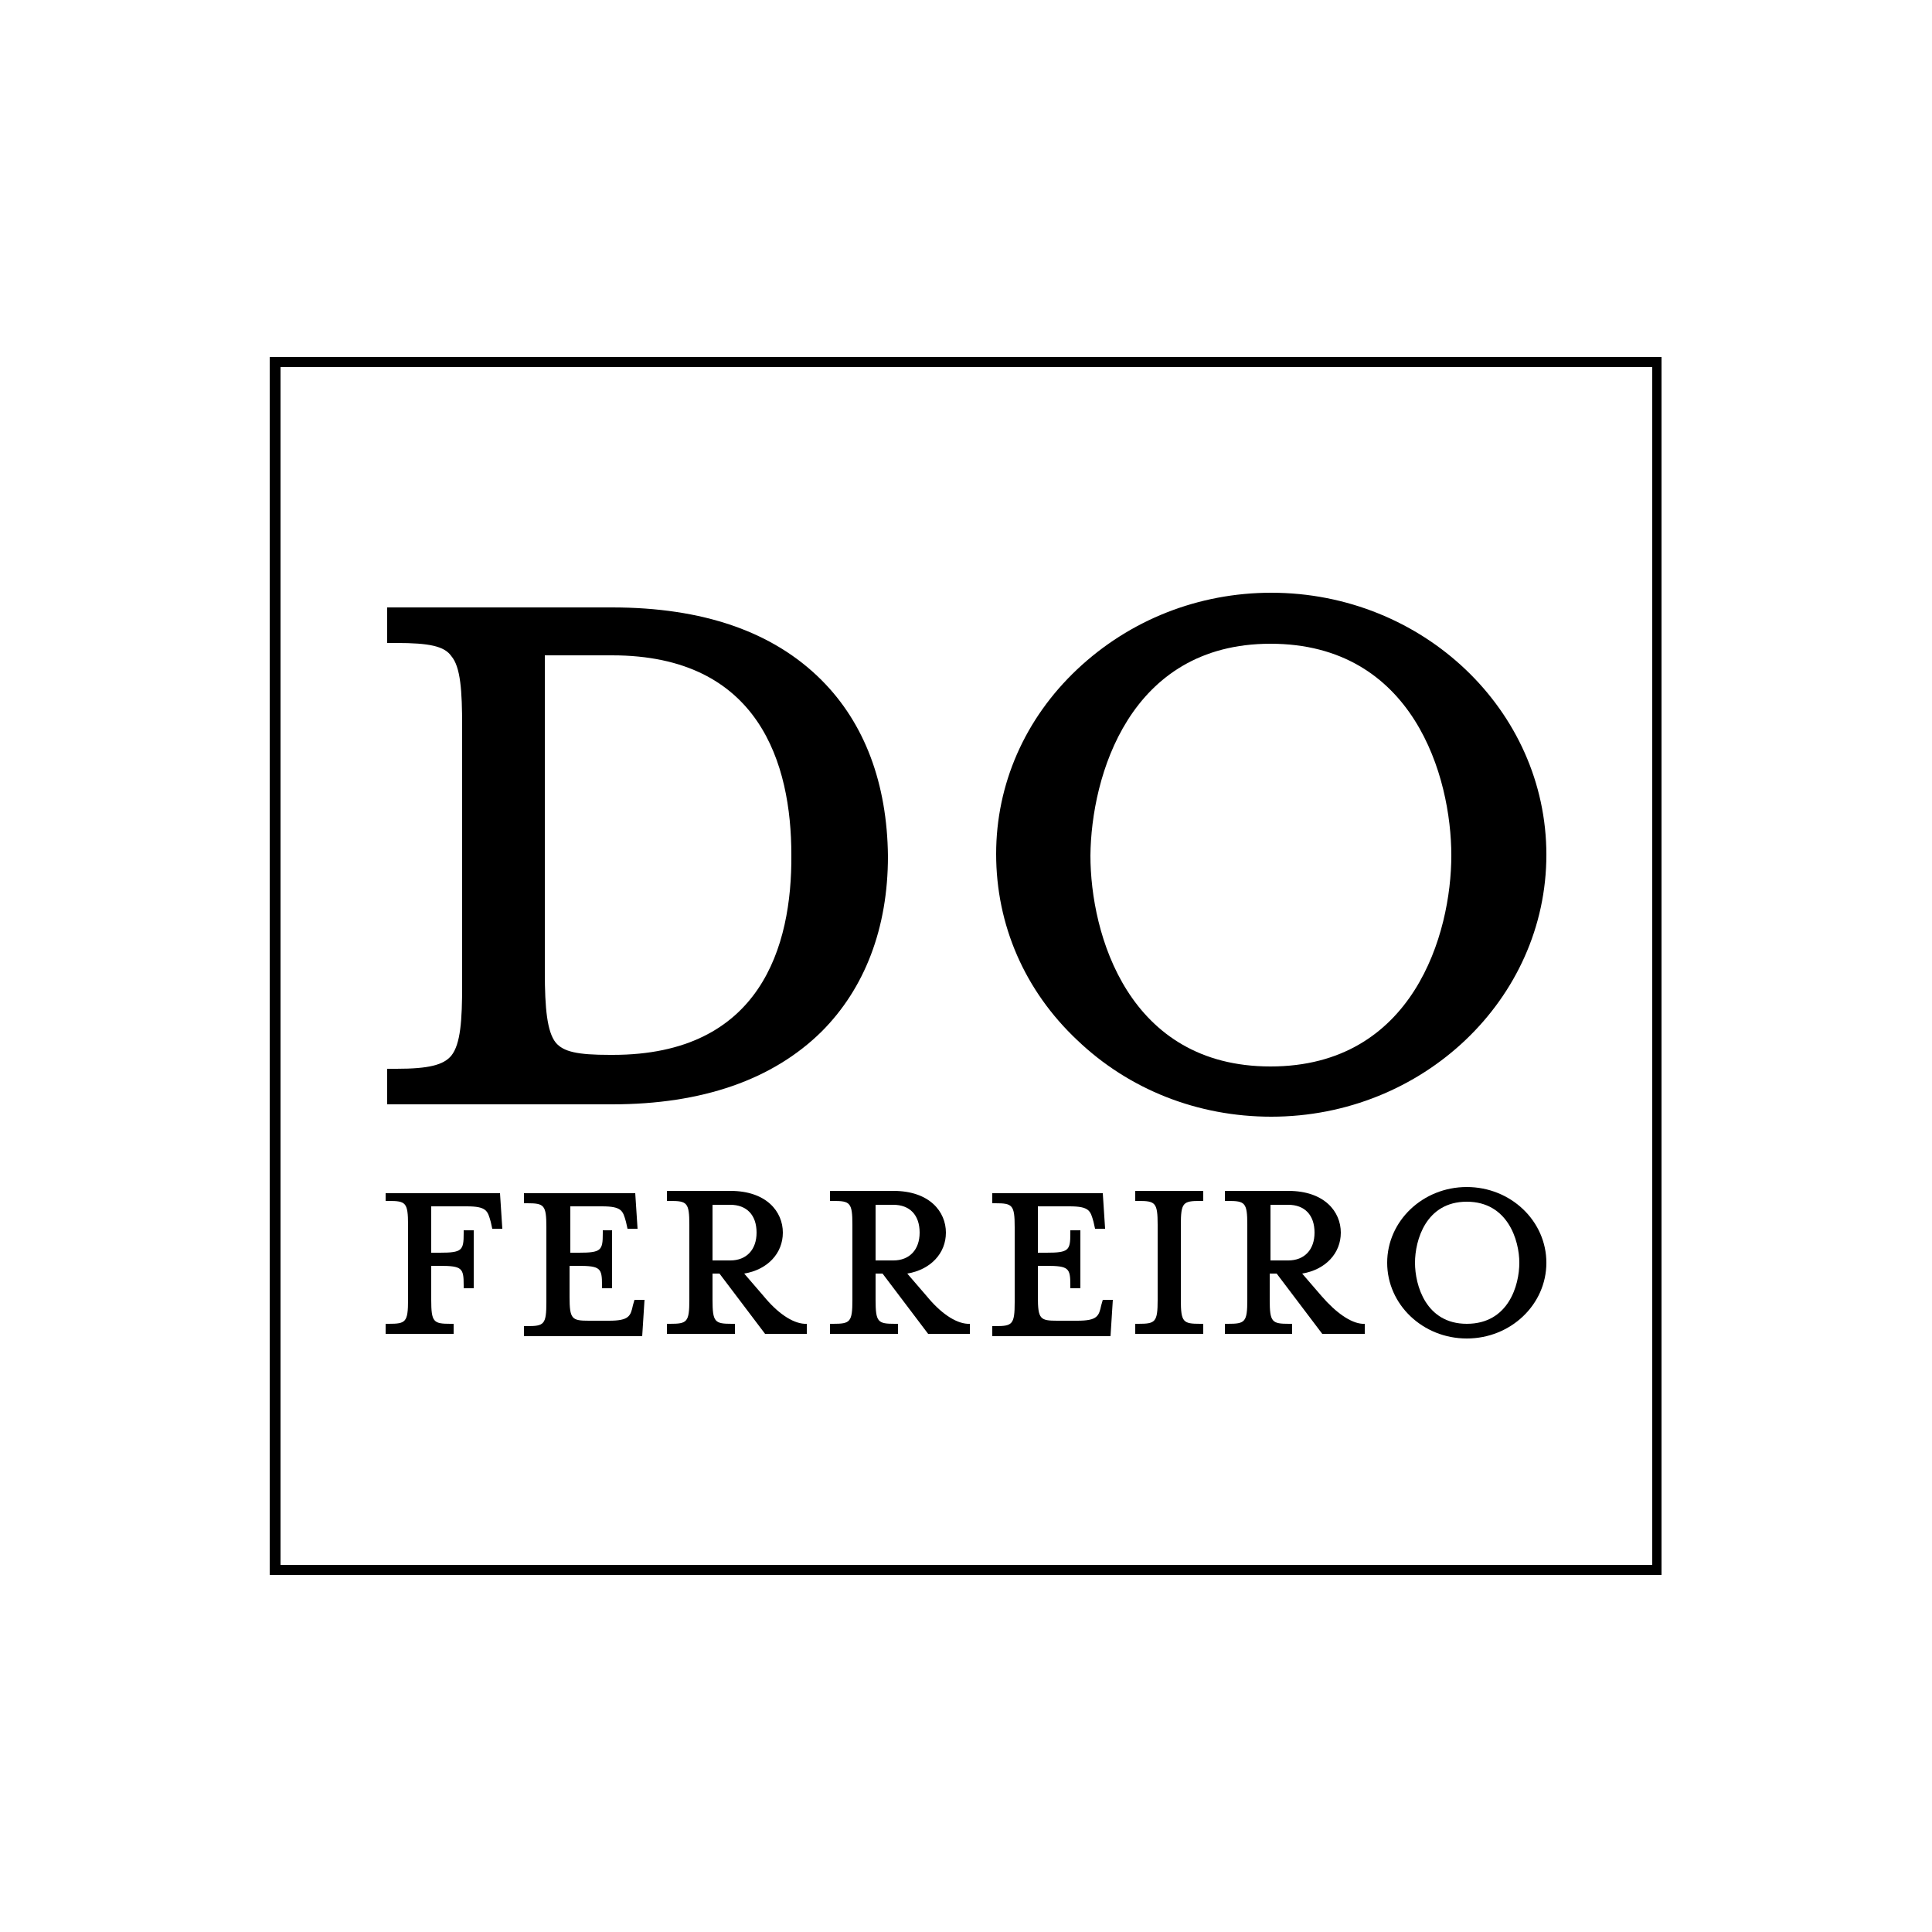
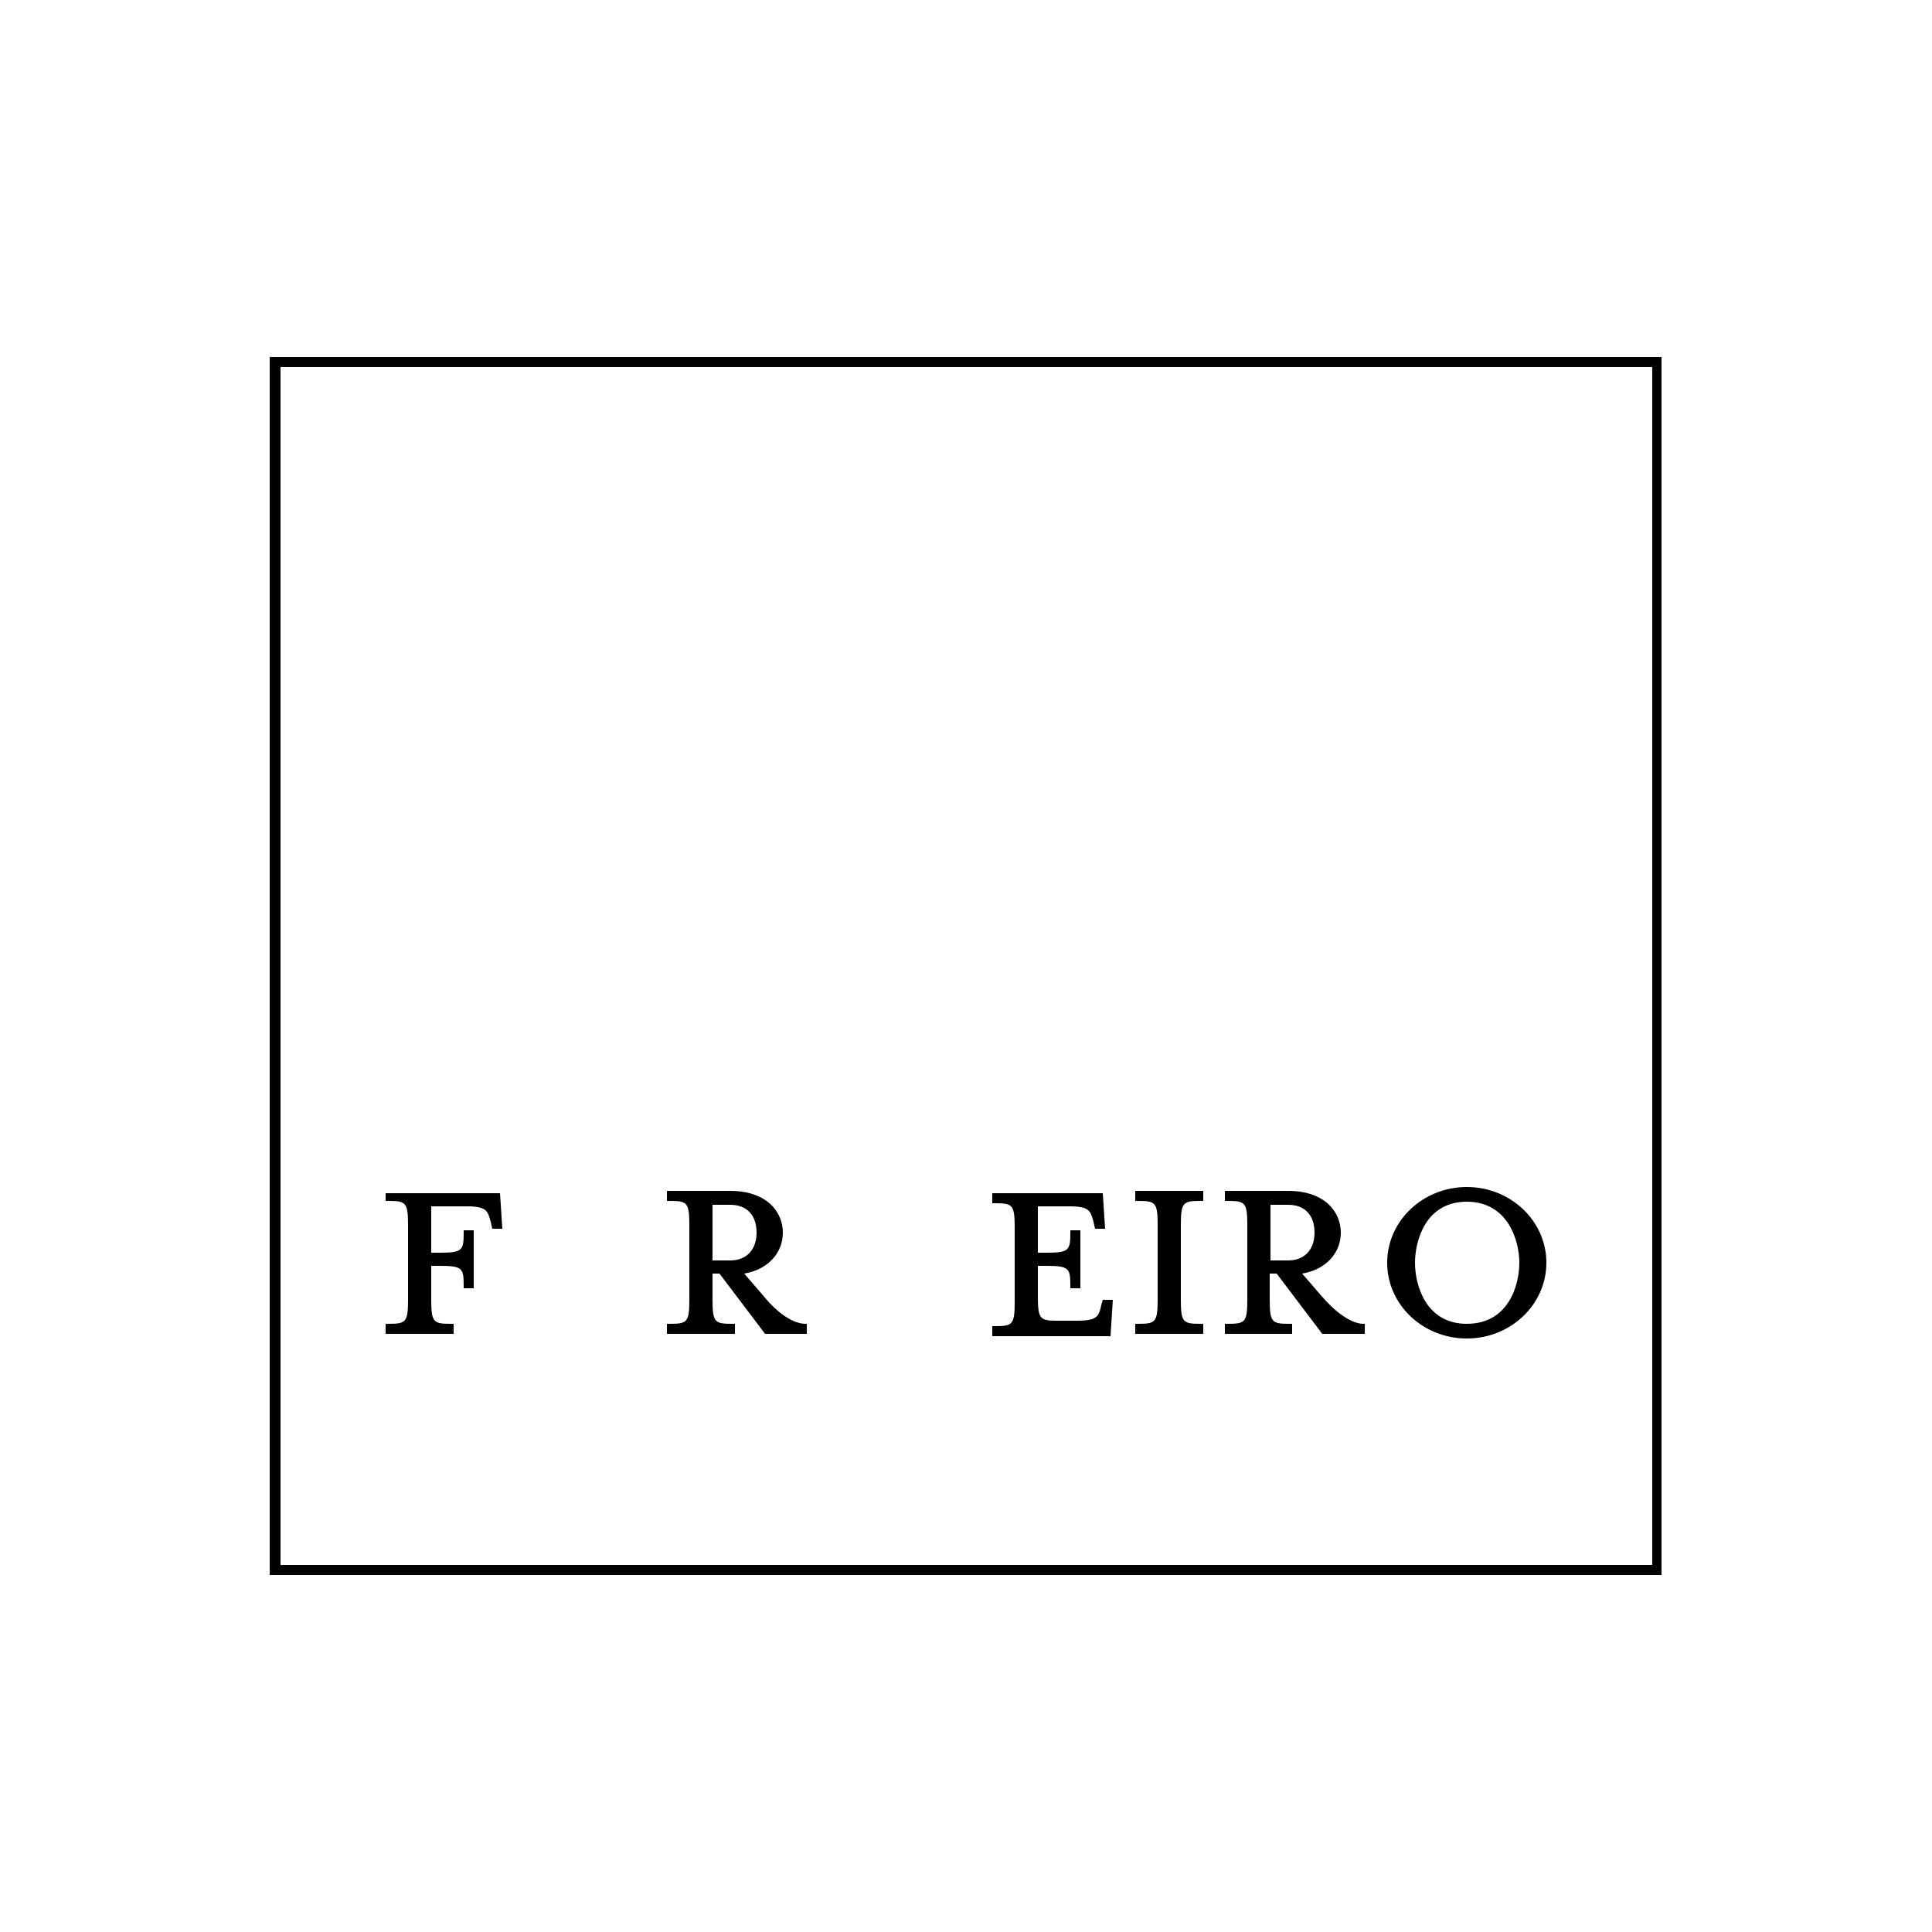
<svg xmlns="http://www.w3.org/2000/svg" version="1.1" id="Capa_1" x="0px" y="0px" viewBox="0 0 250 250" style="enable-background:new 0 0 250 250;" xml:space="preserve">
  <g id="XMLID_2304_">
    <path id="XMLID_3398_" d="M215.1,203.8H34.9V46.2h180.1V203.8z M36.3,202.5h177.5v-155H36.3V202.5z" />
    <g id="XMLID_2305_">
      <g id="XMLID_3381_">
        <path id="XMLID_3397_" d="M49.9,154.1v1.3h0.4c2.2,0,2.5,0.2,2.5,3.1v9.7c0,2.9-0.3,3.1-2.5,3.1h-0.4v1.3h8.8v-1.3h-0.4 c-2.2,0-2.5-0.2-2.5-3.1v-4.4h1.1c2.9,0,3.1,0.3,3.1,2.5v0.4h1.3v-7.5H60v0.4c0,2.2-0.2,2.5-3.1,2.5h-1.1v-6h4.6 c2.6,0,2.7,0.6,3.1,2l0.2,0.9h1.3l-0.3-4.6H49.9z" />
-         <path id="XMLID_3396_" d="M81.9,168.9c-0.3,1.4-0.5,2-3.1,2h-2.6c-2.2,0-2.5-0.2-2.5-3.1v-4h1.1c2.9,0,3.1,0.3,3.1,2.5v0.4h1.3 v-7.5H78v0.4c0,2.2-0.2,2.5-3.1,2.5h-1.1v-6h4.1c2.6,0,2.7,0.6,3.1,2l0.2,0.9h1.3l-0.3-4.6H67.8v1.3h0.4c2.2,0,2.5,0.2,2.5,3.1 v9.7c0,2.9-0.3,3.1-2.5,3.1h-0.4v1.3h15.3l0.3-4.7h-1.3L81.9,168.9z" />
        <path id="XMLID_3393_" d="M98.8,167.7l-2.5-2.9c3-0.5,5-2.6,5-5.3c0-2.7-2.1-5.4-6.8-5.4h-8.2v1.3h0.4c2.2,0,2.5,0.2,2.5,3.1v9.7 c0,2.9-0.3,3.1-2.5,3.1h-0.4v1.3h8.8v-1.3h-0.4c-2.2,0-2.5-0.2-2.5-3.1v-3.4h0.9l5.9,7.8h5.4v-1.3l-0.3,0 C102.5,171.2,100.6,169.9,98.8,167.7z M92.2,155.9h2.3c2.1,0,3.4,1.3,3.4,3.6c0,2.2-1.3,3.6-3.4,3.6h-2.3V155.9z" />
-         <path id="XMLID_3390_" d="M119.9,167.7l-2.5-2.9c3-0.5,5-2.6,5-5.3c0-2.7-2.1-5.4-6.8-5.4h-8.2v1.3h0.4c2.2,0,2.5,0.2,2.5,3.1 v9.7c0,2.9-0.3,3.1-2.5,3.1h-0.4v1.3h8.8v-1.3h-0.4c-2.2,0-2.5-0.2-2.5-3.1v-3.4h0.9l5.9,7.8h5.4v-1.3l-0.3,0 C123.6,171.2,121.7,169.9,119.9,167.7z M113.3,155.9h2.3c2.1,0,3.4,1.3,3.4,3.6c0,2.2-1.3,3.6-3.4,3.6h-2.3V155.9z" />
        <path id="XMLID_3389_" d="M142.5,168.9c-0.3,1.4-0.5,2-3.1,2h-2.6c-2.2,0-2.5-0.2-2.5-3.1v-4h1.1c2.9,0,3.1,0.3,3.1,2.5v0.4h1.3 v-7.5h-1.3v0.4c0,2.2-0.2,2.5-3.1,2.5h-1.1v-6h4.1c2.6,0,2.7,0.6,3.1,2l0.2,0.9h1.3l-0.3-4.6h-14.3v1.3h0.4 c2.2,0,2.5,0.2,2.5,3.1v9.7c0,2.9-0.3,3.1-2.5,3.1h-0.4v1.3h15.3l0.3-4.7h-1.3L142.5,168.9z" />
        <path id="XMLID_3388_" d="M146.9,155.4h0.4c2.2,0,2.5,0.2,2.5,3.1v9.7c0,2.9-0.3,3.1-2.5,3.1h-0.4v1.3h8.8v-1.3h-0.4 c-2.2,0-2.5-0.2-2.5-3.1v-9.7c0-2.9,0.3-3.1,2.5-3.1h0.4v-1.3h-8.8V155.4z" />
        <path id="XMLID_3385_" d="M171,167.7l-2.5-2.9c3-0.5,5-2.6,5-5.3c0-2.7-2.1-5.4-6.8-5.4h-8.2v1.3h0.4c2.2,0,2.5,0.2,2.5,3.1v9.7 c0,2.9-0.3,3.1-2.5,3.1h-0.4v1.3h8.7v-1.3h-0.4c-2.2,0-2.5-0.2-2.5-3.1v-3.4h0.9l5.9,7.8h5.5v-1.3l-0.3,0 C174.8,171.2,172.9,169.9,171,167.7z M164.4,155.9h2.3c2.1,0,3.4,1.3,3.4,3.6c0,2.2-1.3,3.6-3.4,3.6h-2.3V155.9z" />
        <path id="XMLID_3382_" d="M189.8,153.6c-5.7,0-10.3,4.4-10.3,9.8c0,5.4,4.6,9.8,10.3,9.8c5.7,0,10.3-4.4,10.3-9.8 C200.1,158,195.5,153.6,189.8,153.6z M189.8,171.3c-5.3,0-6.7-5-6.7-7.9c0-2.9,1.4-7.9,6.7-7.9c5.3,0,6.8,5,6.8,7.9 C196.6,166.3,195.2,171.3,189.8,171.3z" />
      </g>
      <g id="XMLID_2306_">
-         <path id="XMLID_2311_" d="M106.3,88c-6.3-6.3-15.4-9.4-27.1-9.4H50.1v4.6h1.2c4.2,0,6.2,0.4,7.1,1.7c1.2,1.4,1.4,4.5,1.4,9.1 v33.5c0,4.5-0.2,7.6-1.4,9.1c-1,1.2-2.9,1.7-7.1,1.7h-1.2v4.6h29.1c11.7,0,20.8-3.2,27.1-9.4c5.6-5.6,8.6-13.4,8.6-22.7 C114.8,101.4,111.9,93.6,106.3,88z M79.3,136.5h-0.4c-4.2,0-6-0.4-7-1.6c-1.1-1.4-1.4-4.4-1.4-9.1v-41h8.7 c19.1,0,23.2,14.1,23.2,25.8C102.5,122.5,98.4,136.5,79.3,136.5z" />
-         <path id="XMLID_2307_" d="M139.4,134.6c6.7,6.4,15.6,9.9,25.1,9.9c19.6,0,35.6-15.2,35.6-33.9c0-18.7-16-33.9-35.6-33.9 c-9.4,0-18.3,3.5-25.1,9.9c-6.8,6.4-10.5,14.9-10.5,23.9C128.9,119.7,132.6,128.2,139.4,134.6z M164.4,83.3 c18.5,0,23.4,17.2,23.4,27.4c0,10.1-4.9,27.3-23.4,27.3c-18.4,0-23.3-17.1-23.3-27.3C141.2,100.5,146.1,83.3,164.4,83.3z" />
-       </g>
+         </g>
    </g>
  </g>
</svg>